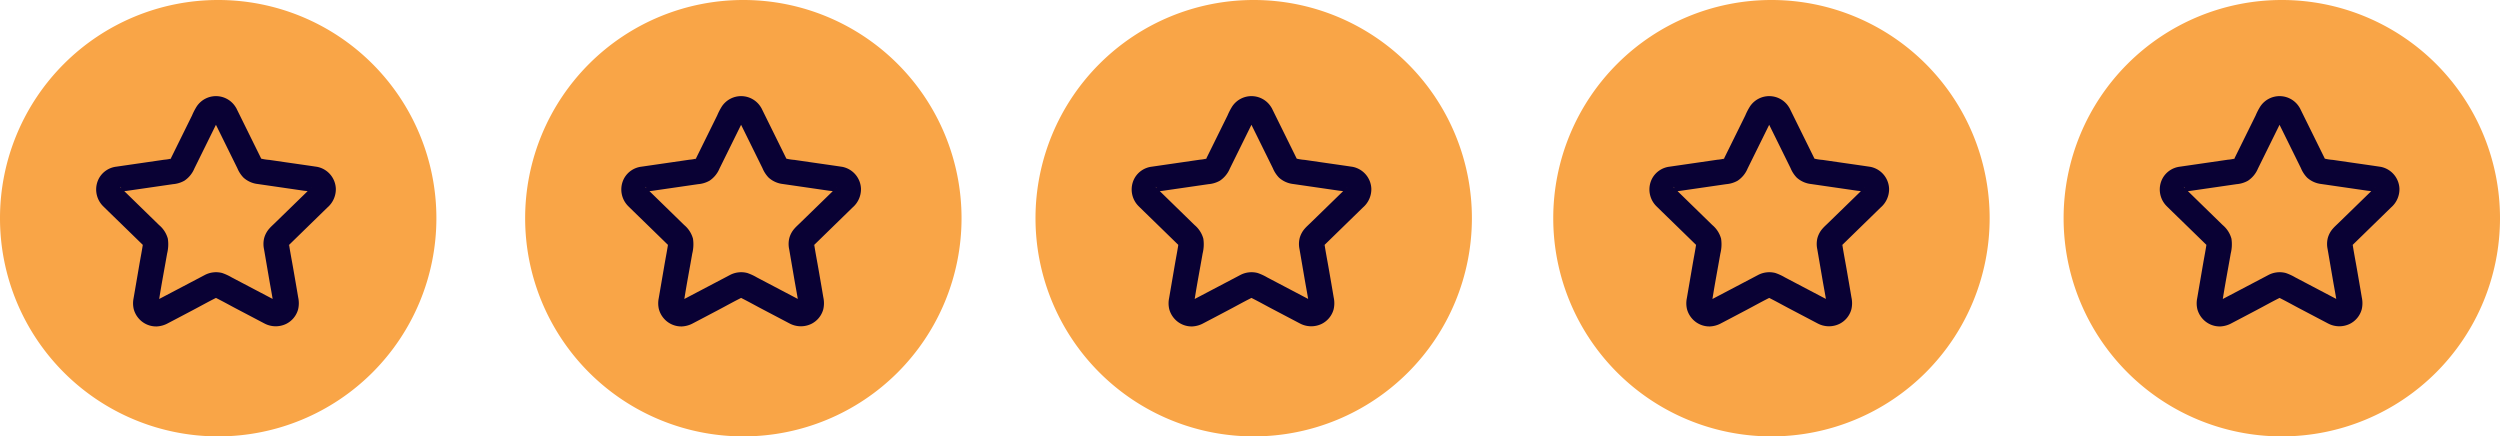
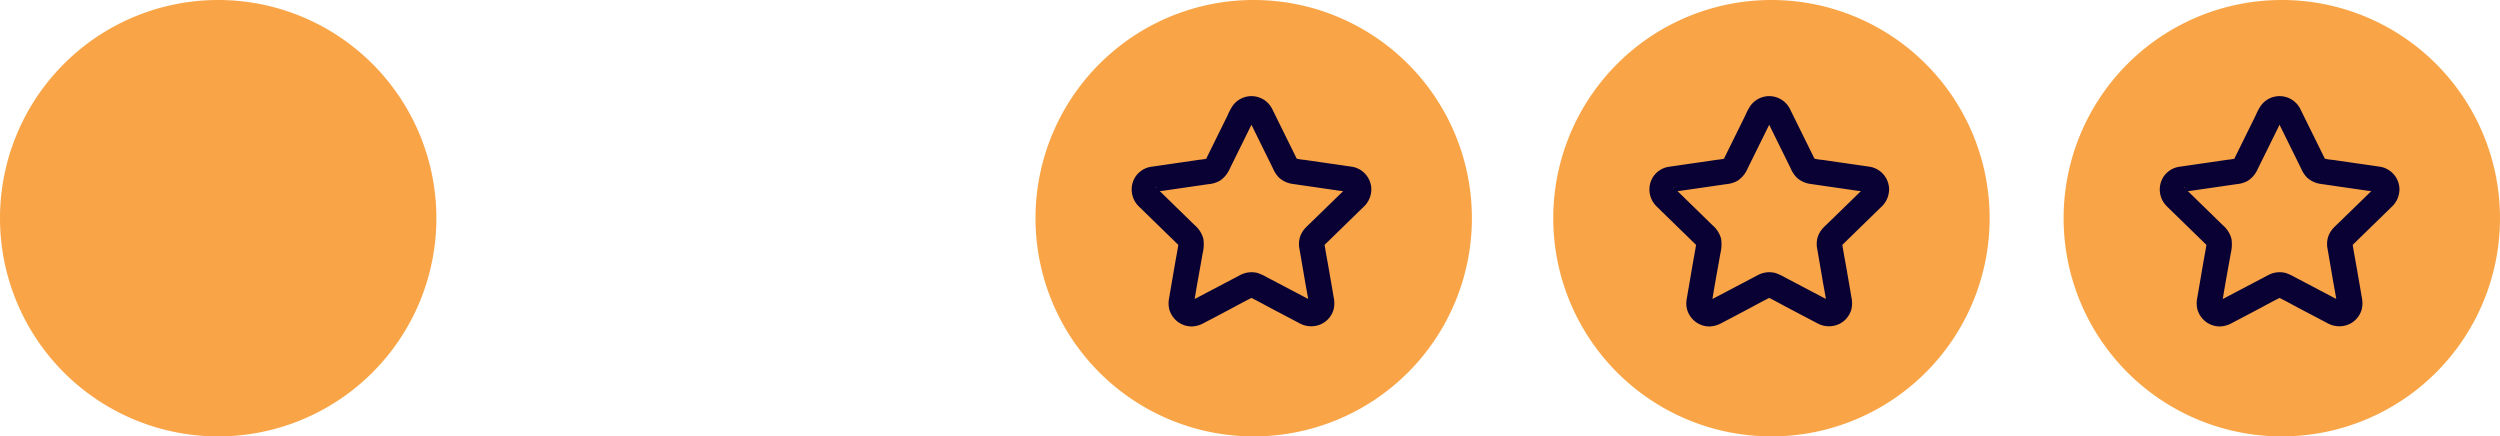
<svg xmlns="http://www.w3.org/2000/svg" width="338" height="59" viewBox="0 0 338 59">
  <g id="Group_10602" data-name="Group 10602" transform="translate(-791 -4954)">
    <g id="Group_9588" data-name="Group 9588" transform="translate(791 4954)">
      <path id="Path_16851" data-name="Path 16851" d="M29.5,0A29.5,29.5,0,1,1,0,29.5,29.5,29.5,0,0,1,29.5,0Z" fill="#f9a547" />
-       <path id="Path_12247" data-name="Path 12247" d="M160.343,158.283l3.129,6.341a4.085,4.085,0,0,0,.834,1.285,3.448,3.448,0,0,0,1.947.868l4.037.587,2.249.327a5.765,5.765,0,0,1,1.2.216l-.414-.175a2.427,2.427,0,0,1,.234.122c.241.136-.363-.321-.128-.088s-.227-.366-.093-.13c.042.073.083.144.117.221l-.174-.414a1.706,1.706,0,0,1,.1.36q-.031-.23-.062-.46a1.664,1.664,0,0,1,0,.376q.031-.23.062-.46a1.609,1.609,0,0,1-.1.37l.175-.413c-.028.06-.063.116-.093.176-.1.2.122-.189.15-.184l-.1.108c-.024.025-.049.048-.073.072l-.368.359-1.349,1.314L168.5,172.1c-.222.216-.458.425-.663.657a3.223,3.223,0,0,0-.742,1.362,3.386,3.386,0,0,0-.012,1.465c.016.1.034.2.051.295l.664,3.87c.2,1.151.423,2.3.591,3.456q-.031-.23-.062-.46a1.725,1.725,0,0,1,0,.372l.062-.46a1.675,1.675,0,0,1-.1.339l.174-.414a1.658,1.658,0,0,0-.134.241c-.008-.028.317-.408.094-.142q-.134.119.072-.046t.066-.054c-.08.044-.156.09-.241.127l.414-.175a1.726,1.726,0,0,1-.331.091l.46-.062a1.658,1.658,0,0,1-.35.005l.46.062a1.7,1.7,0,0,1-.356-.09l.414.174c-.285-.122-.556-.283-.83-.427l-1.722-.905-3.759-1.976a6.97,6.97,0,0,0-1.3-.6,3.27,3.27,0,0,0-2.386.294c-.106.054-.211.111-.316.166l-3.509,1.845-2.076,1.091c-.33.173-.656.369-1,.516l.414-.174a1.692,1.692,0,0,1-.356.09l.46-.062a1.673,1.673,0,0,1-.35-.005l.46.062a1.72,1.72,0,0,1-.33-.091l.414.175a2.613,2.613,0,0,1-.241-.127c-.228-.131.321.309.138.1-.145-.165-.051-.157.094.142-.04-.082-.1-.157-.134-.241l.175.414a1.652,1.652,0,0,1-.1-.339l.062.46a1.724,1.724,0,0,1,0-.372l-.062.46c.341-2.356.8-4.7,1.207-7.046a5.145,5.145,0,0,0,.095-2,3.657,3.657,0,0,0-1.176-1.832l-2.941-2.867-1.64-1.6-.458-.447c-.034-.033-.069-.066-.1-.1l-.06-.061c-.109-.105-.04-.182.14.188-.039-.079-.092-.151-.129-.232l.175.413a1.6,1.6,0,0,1-.1-.37l.062.46a1.662,1.662,0,0,1,0-.376q-.031.23-.062.46a1.7,1.7,0,0,1,.1-.36l-.175.414c.035-.077.076-.148.117-.221.134-.236-.327.362-.093.13s-.369.225-.128.088a2.425,2.425,0,0,1,.233-.122l-.413.175a5.024,5.024,0,0,1,1.053-.195l1.979-.287,4.3-.625a3.751,3.751,0,0,0,1.548-.465,3.679,3.679,0,0,0,1.355-1.653l1.89-3.83.992-2.01c.082-.166.163-.332.245-.5.021-.041.04-.083.063-.124s.055-.079.074-.119q-.31.383-.144.192a.957.957,0,0,1,.07-.07c.117-.153-.4.263-.172.13a2.506,2.506,0,0,1,.224-.119l-.413.175a1.665,1.665,0,0,1,.362-.1l-.46.062a1.687,1.687,0,0,1,.374,0l-.46-.062a1.673,1.673,0,0,1,.362.1l-.414-.175a1.707,1.707,0,0,1,.17.085c.3.18-.193-.194-.118-.1.044.057.228.265.021,0s-.024-.01.013.062a1.745,1.745,0,0,0,2.369.621,1.771,1.771,0,0,0,.621-2.369,3.128,3.128,0,0,0-5.353-.238,8.529,8.529,0,0,0-.63,1.217l-2.406,4.874-.411.833c-.028.057-.055.114-.084.171a1.762,1.762,0,0,0-.091.162c.115-.3.235-.265.113-.152-.018.016-.122.094-.123.114,0-.024.313-.2.179-.15-.063.024-.126.067-.188.094l.413-.174a5.825,5.825,0,0,1-1.191.215l-2.193.319-4.27.62a3.1,3.1,0,0,0-2.322,1.556,3.19,3.19,0,0,0,.584,3.818c.932.917,1.873,1.825,2.809,2.738l1.882,1.834.568.554.143.139.024.024c.026.023-.068-.035.065.068q-.256-.353-.11-.132a1.344,1.344,0,0,1,.082.159l-.175-.413a1.806,1.806,0,0,1,.1.343q-.031-.23-.062-.46a1.812,1.812,0,0,1,.009.361q.031-.23.062-.46c-.147,1.067-.362,2.128-.544,3.19l-.716,4.174c-.016.092-.032.184-.047.276a3.431,3.431,0,0,0,.022,1.511,3.184,3.184,0,0,0,.731,1.312,3.119,3.119,0,0,0,2.38,1.006,3.5,3.5,0,0,0,1.518-.438c1.124-.584,2.243-1.179,3.365-1.769,1.14-.6,2.267-1.239,3.428-1.8l-.414.174a1.839,1.839,0,0,1,.372-.105l-.46.062a1.832,1.832,0,0,1,.383,0l-.46-.062a1.833,1.833,0,0,1,.371.105l-.413-.174c.972.468,1.916,1,2.871,1.506l3.749,1.971c.083.043.164.089.248.13a3.245,3.245,0,0,0,2.926.06,3.1,3.1,0,0,0,1.627-1.98,3.634,3.634,0,0,0,.008-1.6c-.208-1.25-.428-2.5-.643-3.746-.217-1.268-.474-2.535-.65-3.809l.062.46a1.833,1.833,0,0,1,.009-.361q-.031.23-.062.46a1.84,1.84,0,0,1,.1-.343l-.175.413a1.654,1.654,0,0,0,.131-.235c-.036.152-.268.3-.094.141l.014-.014c.038-.035.074-.072.111-.108l.472-.46,1.573-1.534,3.114-3.035a3.258,3.258,0,0,0,1.126-2.55,3.135,3.135,0,0,0-2.531-2.937c-1.278-.193-2.558-.372-3.837-.557l-2.617-.38a6.808,6.808,0,0,1-1.388-.243l.414.174c-.028-.012-.22-.083-.224-.116s.341.328.151.117l-.06-.059q-.174-.2.113.152a.926.926,0,0,0-.085-.149c-.01-.02-.02-.04-.03-.06-.064-.127-.126-.256-.189-.384l-.783-1.586-1.933-3.916-.455-.923a1.741,1.741,0,0,0-2.369-.621,1.775,1.775,0,0,0-.621,2.369" transform="translate(-131.388 -141.896)" fill="#090134" />
    </g>
-     <path id="Path_16850" data-name="Path 16850" d="M29.5,0A29.5,29.5,0,1,1,0,29.5,29.5,29.5,0,0,1,29.5,0Z" transform="translate(862 4954)" fill="#f9a547" />
-     <path id="Path_12247-2" data-name="Path 12247" d="M160.343,158.283l3.129,6.341a4.085,4.085,0,0,0,.834,1.285,3.448,3.448,0,0,0,1.947.868l4.037.587,2.249.327a5.765,5.765,0,0,1,1.2.216l-.414-.175a2.427,2.427,0,0,1,.234.122c.241.136-.363-.321-.128-.088s-.227-.366-.093-.13c.042.073.083.144.117.221l-.174-.414a1.706,1.706,0,0,1,.1.36q-.031-.23-.062-.46a1.664,1.664,0,0,1,0,.376q.031-.23.062-.46a1.609,1.609,0,0,1-.1.37l.175-.413c-.028.06-.063.116-.093.176-.1.2.122-.189.15-.184l-.1.108c-.024.025-.049.048-.073.072l-.368.359-1.349,1.314L168.5,172.1c-.222.216-.458.425-.663.657a3.223,3.223,0,0,0-.742,1.362,3.386,3.386,0,0,0-.012,1.465c.016.1.034.2.051.295l.664,3.87c.2,1.151.423,2.3.591,3.456q-.031-.23-.062-.46a1.725,1.725,0,0,1,0,.372l.062-.46a1.675,1.675,0,0,1-.1.339l.174-.414a1.658,1.658,0,0,0-.134.241c-.008-.028.317-.408.094-.142q-.134.119.072-.046t.066-.054c-.08.044-.156.09-.241.127l.414-.175a1.726,1.726,0,0,1-.331.091l.46-.062a1.658,1.658,0,0,1-.35.005l.46.062a1.7,1.7,0,0,1-.356-.09l.414.174c-.285-.122-.556-.283-.83-.427l-1.722-.905-3.759-1.976a6.97,6.97,0,0,0-1.3-.6,3.27,3.27,0,0,0-2.386.294c-.106.054-.211.111-.316.166l-3.509,1.845-2.076,1.091c-.33.173-.656.369-1,.516l.414-.174a1.692,1.692,0,0,1-.356.09l.46-.062a1.673,1.673,0,0,1-.35-.005l.46.062a1.72,1.72,0,0,1-.33-.091l.414.175a2.613,2.613,0,0,1-.241-.127c-.228-.131.321.309.138.1-.145-.165-.051-.157.094.142-.04-.082-.1-.157-.134-.241l.175.414a1.652,1.652,0,0,1-.1-.339l.062.46a1.724,1.724,0,0,1,0-.372l-.062.46c.341-2.356.8-4.7,1.207-7.046a5.145,5.145,0,0,0,.095-2,3.657,3.657,0,0,0-1.176-1.832l-2.941-2.867-1.64-1.6-.458-.447c-.034-.033-.069-.066-.1-.1l-.06-.061c-.109-.105-.04-.182.14.188-.039-.079-.092-.151-.129-.232l.175.413a1.6,1.6,0,0,1-.1-.37l.062.46a1.662,1.662,0,0,1,0-.376q-.031.23-.062.46a1.7,1.7,0,0,1,.1-.36l-.175.414c.035-.077.076-.148.117-.221.134-.236-.327.362-.093.13s-.369.225-.128.088a2.425,2.425,0,0,1,.233-.122l-.413.175a5.024,5.024,0,0,1,1.053-.195l1.979-.287,4.3-.625a3.751,3.751,0,0,0,1.548-.465,3.679,3.679,0,0,0,1.355-1.653l1.89-3.83.992-2.01c.082-.166.163-.332.245-.5.021-.041.04-.083.063-.124s.055-.079.074-.119q-.31.383-.144.192a.957.957,0,0,1,.07-.07c.117-.153-.4.263-.172.13a2.506,2.506,0,0,1,.224-.119l-.413.175a1.665,1.665,0,0,1,.362-.1l-.46.062a1.687,1.687,0,0,1,.374,0l-.46-.062a1.673,1.673,0,0,1,.362.1l-.414-.175a1.707,1.707,0,0,1,.17.085c.3.18-.193-.194-.118-.1.044.057.228.265.021,0s-.024-.01.013.062a1.745,1.745,0,0,0,2.369.621,1.771,1.771,0,0,0,.621-2.369,3.128,3.128,0,0,0-5.353-.238,8.529,8.529,0,0,0-.63,1.217l-2.406,4.874-.411.833c-.028.057-.055.114-.084.171a1.762,1.762,0,0,0-.091.162c.115-.3.235-.265.113-.152-.018.016-.122.094-.123.114,0-.024.313-.2.179-.15-.063.024-.126.067-.188.094l.413-.174a5.825,5.825,0,0,1-1.191.215l-2.193.319-4.27.62a3.1,3.1,0,0,0-2.322,1.556,3.19,3.19,0,0,0,.584,3.818c.932.917,1.873,1.825,2.809,2.738l1.882,1.834.568.554.143.139.024.024c.026.023-.068-.035.065.068q-.256-.353-.11-.132a1.344,1.344,0,0,1,.082.159l-.175-.413a1.806,1.806,0,0,1,.1.343q-.031-.23-.062-.46a1.812,1.812,0,0,1,.009.361q.031-.23.062-.46c-.147,1.067-.362,2.128-.544,3.19l-.716,4.174c-.016.092-.032.184-.047.276a3.431,3.431,0,0,0,.022,1.511,3.184,3.184,0,0,0,.731,1.312,3.119,3.119,0,0,0,2.38,1.006,3.5,3.5,0,0,0,1.518-.438c1.124-.584,2.243-1.179,3.365-1.769,1.14-.6,2.267-1.239,3.428-1.8l-.414.174a1.839,1.839,0,0,1,.372-.105l-.46.062a1.832,1.832,0,0,1,.383,0l-.46-.062a1.833,1.833,0,0,1,.371.105l-.413-.174c.972.468,1.916,1,2.871,1.506l3.749,1.971c.083.043.164.089.248.13a3.245,3.245,0,0,0,2.926.06,3.1,3.1,0,0,0,1.627-1.98,3.634,3.634,0,0,0,.008-1.6c-.208-1.25-.428-2.5-.643-3.746-.217-1.268-.474-2.535-.65-3.809l.062.46a1.833,1.833,0,0,1,.009-.361q-.031.23-.062.46a1.84,1.84,0,0,1,.1-.343l-.175.413a1.654,1.654,0,0,0,.131-.235c-.036.152-.268.3-.094.141l.014-.014c.038-.035.074-.072.111-.108l.472-.46,1.573-1.534,3.114-3.035a3.258,3.258,0,0,0,1.126-2.55,3.135,3.135,0,0,0-2.531-2.937c-1.278-.193-2.558-.372-3.837-.557l-2.617-.38a6.808,6.808,0,0,1-1.388-.243l.414.174c-.028-.012-.22-.083-.224-.116s.341.328.151.117l-.06-.059q-.174-.2.113.152a.926.926,0,0,0-.085-.149c-.01-.02-.02-.04-.03-.06-.064-.127-.126-.256-.189-.384l-.783-1.586-1.933-3.916-.455-.923a1.741,1.741,0,0,0-2.369-.621,1.775,1.775,0,0,0-.621,2.369" transform="translate(730.612 4812.104)" fill="#090134" />
    <path id="Path_17369" data-name="Path 17369" d="M29.5,0A29.5,29.5,0,1,1,0,29.5,29.5,29.5,0,0,1,29.5,0Z" transform="translate(931 4954)" fill="#f9a547" />
    <path id="Path_12247-3" data-name="Path 12247" d="M160.343,158.283l3.129,6.341a4.085,4.085,0,0,0,.834,1.285,3.448,3.448,0,0,0,1.947.868l4.037.587,2.249.327a5.765,5.765,0,0,1,1.2.216l-.414-.175a2.427,2.427,0,0,1,.234.122c.241.136-.363-.321-.128-.088s-.227-.366-.093-.13c.042.073.083.144.117.221l-.174-.414a1.706,1.706,0,0,1,.1.36q-.031-.23-.062-.46a1.664,1.664,0,0,1,0,.376q.031-.23.062-.46a1.609,1.609,0,0,1-.1.37l.175-.413c-.028.06-.063.116-.093.176-.1.2.122-.189.15-.184l-.1.108c-.024.025-.049.048-.073.072l-.368.359-1.349,1.314L168.5,172.1c-.222.216-.458.425-.663.657a3.223,3.223,0,0,0-.742,1.362,3.386,3.386,0,0,0-.012,1.465c.016.1.034.2.051.295l.664,3.87c.2,1.151.423,2.3.591,3.456q-.031-.23-.062-.46a1.725,1.725,0,0,1,0,.372l.062-.46a1.675,1.675,0,0,1-.1.339l.174-.414a1.658,1.658,0,0,0-.134.241c-.008-.028.317-.408.094-.142q-.134.119.072-.046t.066-.054c-.08.044-.156.09-.241.127l.414-.175a1.726,1.726,0,0,1-.331.091l.46-.062a1.658,1.658,0,0,1-.35.005l.46.062a1.7,1.7,0,0,1-.356-.09l.414.174c-.285-.122-.556-.283-.83-.427l-1.722-.905-3.759-1.976a6.97,6.97,0,0,0-1.3-.6,3.27,3.27,0,0,0-2.386.294c-.106.054-.211.111-.316.166l-3.509,1.845-2.076,1.091c-.33.173-.656.369-1,.516l.414-.174a1.692,1.692,0,0,1-.356.09l.46-.062a1.673,1.673,0,0,1-.35-.005l.46.062a1.72,1.72,0,0,1-.33-.091l.414.175a2.613,2.613,0,0,1-.241-.127c-.228-.131.321.309.138.1-.145-.165-.051-.157.094.142-.04-.082-.1-.157-.134-.241l.175.414a1.652,1.652,0,0,1-.1-.339l.062.46a1.724,1.724,0,0,1,0-.372l-.062.46c.341-2.356.8-4.7,1.207-7.046a5.145,5.145,0,0,0,.095-2,3.657,3.657,0,0,0-1.176-1.832l-2.941-2.867-1.64-1.6-.458-.447c-.034-.033-.069-.066-.1-.1l-.06-.061c-.109-.105-.04-.182.14.188-.039-.079-.092-.151-.129-.232l.175.413a1.6,1.6,0,0,1-.1-.37l.062.46a1.662,1.662,0,0,1,0-.376q-.031.23-.062.46a1.7,1.7,0,0,1,.1-.36l-.175.414c.035-.077.076-.148.117-.221.134-.236-.327.362-.093.13s-.369.225-.128.088a2.425,2.425,0,0,1,.233-.122l-.413.175a5.024,5.024,0,0,1,1.053-.195l1.979-.287,4.3-.625a3.751,3.751,0,0,0,1.548-.465,3.679,3.679,0,0,0,1.355-1.653l1.89-3.83.992-2.01c.082-.166.163-.332.245-.5.021-.041.04-.083.063-.124s.055-.079.074-.119q-.31.383-.144.192a.957.957,0,0,1,.07-.07c.117-.153-.4.263-.172.13a2.506,2.506,0,0,1,.224-.119l-.413.175a1.665,1.665,0,0,1,.362-.1l-.46.062a1.687,1.687,0,0,1,.374,0l-.46-.062a1.673,1.673,0,0,1,.362.1l-.414-.175a1.707,1.707,0,0,1,.17.085c.3.18-.193-.194-.118-.1.044.057.228.265.021,0s-.024-.01.013.062a1.745,1.745,0,0,0,2.369.621,1.771,1.771,0,0,0,.621-2.369,3.128,3.128,0,0,0-5.353-.238,8.529,8.529,0,0,0-.63,1.217l-2.406,4.874-.411.833c-.028.057-.055.114-.084.171a1.762,1.762,0,0,0-.091.162c.115-.3.235-.265.113-.152-.018.016-.122.094-.123.114,0-.024.313-.2.179-.15-.063.024-.126.067-.188.094l.413-.174a5.825,5.825,0,0,1-1.191.215l-2.193.319-4.27.62a3.1,3.1,0,0,0-2.322,1.556,3.19,3.19,0,0,0,.584,3.818c.932.917,1.873,1.825,2.809,2.738l1.882,1.834.568.554.143.139.024.024c.026.023-.068-.035.065.068q-.256-.353-.11-.132a1.344,1.344,0,0,1,.082.159l-.175-.413a1.806,1.806,0,0,1,.1.343q-.031-.23-.062-.46a1.812,1.812,0,0,1,.009.361q.031-.23.062-.46c-.147,1.067-.362,2.128-.544,3.19l-.716,4.174c-.016.092-.032.184-.047.276a3.431,3.431,0,0,0,.022,1.511,3.184,3.184,0,0,0,.731,1.312,3.119,3.119,0,0,0,2.38,1.006,3.5,3.5,0,0,0,1.518-.438c1.124-.584,2.243-1.179,3.365-1.769,1.14-.6,2.267-1.239,3.428-1.8l-.414.174a1.839,1.839,0,0,1,.372-.105l-.46.062a1.832,1.832,0,0,1,.383,0l-.46-.062a1.833,1.833,0,0,1,.371.105l-.413-.174c.972.468,1.916,1,2.871,1.506l3.749,1.971c.083.043.164.089.248.13a3.245,3.245,0,0,0,2.926.06,3.1,3.1,0,0,0,1.627-1.98,3.634,3.634,0,0,0,.008-1.6c-.208-1.25-.428-2.5-.643-3.746-.217-1.268-.474-2.535-.65-3.809l.062.46a1.833,1.833,0,0,1,.009-.361q-.031.23-.062.46a1.84,1.84,0,0,1,.1-.343l-.175.413a1.654,1.654,0,0,0,.131-.235c-.036.152-.268.3-.094.141l.014-.014c.038-.035.074-.072.111-.108l.472-.46,1.573-1.534,3.114-3.035a3.258,3.258,0,0,0,1.126-2.55,3.135,3.135,0,0,0-2.531-2.937c-1.278-.193-2.558-.372-3.837-.557l-2.617-.38a6.808,6.808,0,0,1-1.388-.243l.414.174c-.028-.012-.22-.083-.224-.116s.341.328.151.117l-.06-.059q-.174-.2.113.152a.926.926,0,0,0-.085-.149c-.01-.02-.02-.04-.03-.06-.064-.127-.126-.256-.189-.384l-.783-1.586-1.933-3.916-.455-.923a1.741,1.741,0,0,0-2.369-.621,1.775,1.775,0,0,0-.621,2.369" transform="translate(799.612 4812.104)" fill="#090134" />
    <path id="Path_16849" data-name="Path 16849" d="M29.5,0A29.5,29.5,0,1,1,0,29.5,29.5,29.5,0,0,1,29.5,0Z" transform="translate(1001 4954)" fill="#f9a547" />
    <path id="Path_12247-4" data-name="Path 12247" d="M160.343,158.283l3.129,6.341a4.085,4.085,0,0,0,.834,1.285,3.448,3.448,0,0,0,1.947.868l4.037.587,2.249.327a5.765,5.765,0,0,1,1.2.216l-.414-.175a2.427,2.427,0,0,1,.234.122c.241.136-.363-.321-.128-.088s-.227-.366-.093-.13c.042.073.083.144.117.221l-.174-.414a1.706,1.706,0,0,1,.1.36q-.031-.23-.062-.46a1.664,1.664,0,0,1,0,.376q.031-.23.062-.46a1.609,1.609,0,0,1-.1.37l.175-.413c-.028.06-.063.116-.093.176-.1.2.122-.189.15-.184l-.1.108c-.024.025-.049.048-.073.072l-.368.359-1.349,1.314L168.5,172.1c-.222.216-.458.425-.663.657a3.223,3.223,0,0,0-.742,1.362,3.386,3.386,0,0,0-.012,1.465c.016.1.034.2.051.295l.664,3.87c.2,1.151.423,2.3.591,3.456q-.031-.23-.062-.46a1.725,1.725,0,0,1,0,.372l.062-.46a1.675,1.675,0,0,1-.1.339l.174-.414a1.658,1.658,0,0,0-.134.241c-.008-.028.317-.408.094-.142q-.134.119.072-.046t.066-.054c-.08.044-.156.09-.241.127l.414-.175a1.726,1.726,0,0,1-.331.091l.46-.062a1.658,1.658,0,0,1-.35.005l.46.062a1.7,1.7,0,0,1-.356-.09l.414.174c-.285-.122-.556-.283-.83-.427l-1.722-.905-3.759-1.976a6.97,6.97,0,0,0-1.3-.6,3.27,3.27,0,0,0-2.386.294c-.106.054-.211.111-.316.166l-3.509,1.845-2.076,1.091c-.33.173-.656.369-1,.516l.414-.174a1.692,1.692,0,0,1-.356.09l.46-.062a1.673,1.673,0,0,1-.35-.005l.46.062a1.72,1.72,0,0,1-.33-.091l.414.175a2.613,2.613,0,0,1-.241-.127c-.228-.131.321.309.138.1-.145-.165-.051-.157.094.142-.04-.082-.1-.157-.134-.241l.175.414a1.652,1.652,0,0,1-.1-.339l.062.46a1.724,1.724,0,0,1,0-.372l-.062.46c.341-2.356.8-4.7,1.207-7.046a5.145,5.145,0,0,0,.095-2,3.657,3.657,0,0,0-1.176-1.832l-2.941-2.867-1.64-1.6-.458-.447c-.034-.033-.069-.066-.1-.1l-.06-.061c-.109-.105-.04-.182.14.188-.039-.079-.092-.151-.129-.232l.175.413a1.6,1.6,0,0,1-.1-.37l.062.46a1.662,1.662,0,0,1,0-.376q-.031.23-.062.46a1.7,1.7,0,0,1,.1-.36l-.175.414c.035-.077.076-.148.117-.221.134-.236-.327.362-.093.13s-.369.225-.128.088a2.425,2.425,0,0,1,.233-.122l-.413.175a5.024,5.024,0,0,1,1.053-.195l1.979-.287,4.3-.625a3.751,3.751,0,0,0,1.548-.465,3.679,3.679,0,0,0,1.355-1.653l1.89-3.83.992-2.01c.082-.166.163-.332.245-.5.021-.041.04-.083.063-.124s.055-.079.074-.119q-.31.383-.144.192a.957.957,0,0,1,.07-.07c.117-.153-.4.263-.172.13a2.506,2.506,0,0,1,.224-.119l-.413.175a1.665,1.665,0,0,1,.362-.1l-.46.062a1.687,1.687,0,0,1,.374,0l-.46-.062a1.673,1.673,0,0,1,.362.1l-.414-.175a1.707,1.707,0,0,1,.17.085c.3.18-.193-.194-.118-.1.044.057.228.265.021,0s-.024-.01.013.062a1.745,1.745,0,0,0,2.369.621,1.771,1.771,0,0,0,.621-2.369,3.128,3.128,0,0,0-5.353-.238,8.529,8.529,0,0,0-.63,1.217l-2.406,4.874-.411.833c-.028.057-.055.114-.084.171a1.762,1.762,0,0,0-.091.162c.115-.3.235-.265.113-.152-.018.016-.122.094-.123.114,0-.024.313-.2.179-.15-.063.024-.126.067-.188.094l.413-.174a5.825,5.825,0,0,1-1.191.215l-2.193.319-4.27.62a3.1,3.1,0,0,0-2.322,1.556,3.19,3.19,0,0,0,.584,3.818c.932.917,1.873,1.825,2.809,2.738l1.882,1.834.568.554.143.139.024.024c.026.023-.068-.035.065.068q-.256-.353-.11-.132a1.344,1.344,0,0,1,.082.159l-.175-.413a1.806,1.806,0,0,1,.1.343q-.031-.23-.062-.46a1.812,1.812,0,0,1,.009.361q.031-.23.062-.46c-.147,1.067-.362,2.128-.544,3.19l-.716,4.174c-.016.092-.032.184-.047.276a3.431,3.431,0,0,0,.022,1.511,3.184,3.184,0,0,0,.731,1.312,3.119,3.119,0,0,0,2.38,1.006,3.5,3.5,0,0,0,1.518-.438c1.124-.584,2.243-1.179,3.365-1.769,1.14-.6,2.267-1.239,3.428-1.8l-.414.174a1.839,1.839,0,0,1,.372-.105l-.46.062a1.832,1.832,0,0,1,.383,0l-.46-.062a1.833,1.833,0,0,1,.371.105l-.413-.174c.972.468,1.916,1,2.871,1.506l3.749,1.971c.083.043.164.089.248.13a3.245,3.245,0,0,0,2.926.06,3.1,3.1,0,0,0,1.627-1.98,3.634,3.634,0,0,0,.008-1.6c-.208-1.25-.428-2.5-.643-3.746-.217-1.268-.474-2.535-.65-3.809l.062.46a1.833,1.833,0,0,1,.009-.361q-.031.23-.062.46a1.84,1.84,0,0,1,.1-.343l-.175.413a1.654,1.654,0,0,0,.131-.235c-.036.152-.268.3-.094.141l.014-.014c.038-.035.074-.072.111-.108l.472-.46,1.573-1.534,3.114-3.035a3.258,3.258,0,0,0,1.126-2.55,3.135,3.135,0,0,0-2.531-2.937c-1.278-.193-2.558-.372-3.837-.557l-2.617-.38a6.808,6.808,0,0,1-1.388-.243l.414.174c-.028-.012-.22-.083-.224-.116s.341.328.151.117l-.06-.059q-.174-.2.113.152a.926.926,0,0,0-.085-.149c-.01-.02-.02-.04-.03-.06-.064-.127-.126-.256-.189-.384l-.783-1.586-1.933-3.916-.455-.923a1.741,1.741,0,0,0-2.369-.621,1.775,1.775,0,0,0-.621,2.369" transform="translate(869.612 4812.104)" fill="#090134" />
    <path id="Path_16875" data-name="Path 16875" d="M29.5,0A29.5,29.5,0,1,1,0,29.5,29.5,29.5,0,0,1,29.5,0Z" transform="translate(1070 4954)" fill="#f9a547" />
    <path id="Path_12247-5" data-name="Path 12247" d="M160.343,158.283l3.129,6.341a4.085,4.085,0,0,0,.834,1.285,3.448,3.448,0,0,0,1.947.868l4.037.587,2.249.327a5.765,5.765,0,0,1,1.2.216l-.414-.175a2.427,2.427,0,0,1,.234.122c.241.136-.363-.321-.128-.088s-.227-.366-.093-.13c.042.073.083.144.117.221l-.174-.414a1.706,1.706,0,0,1,.1.36q-.031-.23-.062-.46a1.664,1.664,0,0,1,0,.376q.031-.23.062-.46a1.609,1.609,0,0,1-.1.37l.175-.413c-.028.06-.063.116-.093.176-.1.2.122-.189.15-.184l-.1.108c-.024.025-.049.048-.073.072l-.368.359-1.349,1.314L168.5,172.1c-.222.216-.458.425-.663.657a3.223,3.223,0,0,0-.742,1.362,3.386,3.386,0,0,0-.012,1.465c.016.1.034.2.051.295l.664,3.87c.2,1.151.423,2.3.591,3.456q-.031-.23-.062-.46a1.725,1.725,0,0,1,0,.372l.062-.46a1.675,1.675,0,0,1-.1.339l.174-.414a1.658,1.658,0,0,0-.134.241c-.008-.028.317-.408.094-.142q-.134.119.072-.046t.066-.054c-.08.044-.156.09-.241.127l.414-.175a1.726,1.726,0,0,1-.331.091l.46-.062a1.658,1.658,0,0,1-.35.005l.46.062a1.7,1.7,0,0,1-.356-.09l.414.174c-.285-.122-.556-.283-.83-.427l-1.722-.905-3.759-1.976a6.97,6.97,0,0,0-1.3-.6,3.27,3.27,0,0,0-2.386.294c-.106.054-.211.111-.316.166l-3.509,1.845-2.076,1.091c-.33.173-.656.369-1,.516l.414-.174a1.692,1.692,0,0,1-.356.09l.46-.062a1.673,1.673,0,0,1-.35-.005l.46.062a1.72,1.72,0,0,1-.33-.091l.414.175a2.613,2.613,0,0,1-.241-.127c-.228-.131.321.309.138.1-.145-.165-.051-.157.094.142-.04-.082-.1-.157-.134-.241l.175.414a1.652,1.652,0,0,1-.1-.339l.062.46a1.724,1.724,0,0,1,0-.372l-.062.46c.341-2.356.8-4.7,1.207-7.046a5.145,5.145,0,0,0,.095-2,3.657,3.657,0,0,0-1.176-1.832l-2.941-2.867-1.64-1.6-.458-.447c-.034-.033-.069-.066-.1-.1l-.06-.061c-.109-.105-.04-.182.14.188-.039-.079-.092-.151-.129-.232l.175.413a1.6,1.6,0,0,1-.1-.37l.062.46a1.662,1.662,0,0,1,0-.376q-.031.23-.062.46a1.7,1.7,0,0,1,.1-.36l-.175.414c.035-.077.076-.148.117-.221.134-.236-.327.362-.093.13s-.369.225-.128.088a2.425,2.425,0,0,1,.233-.122l-.413.175a5.024,5.024,0,0,1,1.053-.195l1.979-.287,4.3-.625a3.751,3.751,0,0,0,1.548-.465,3.679,3.679,0,0,0,1.355-1.653l1.89-3.83.992-2.01c.082-.166.163-.332.245-.5.021-.041.04-.083.063-.124s.055-.079.074-.119q-.31.383-.144.192a.957.957,0,0,1,.07-.07c.117-.153-.4.263-.172.13a2.506,2.506,0,0,1,.224-.119l-.413.175a1.665,1.665,0,0,1,.362-.1l-.46.062a1.687,1.687,0,0,1,.374,0l-.46-.062a1.673,1.673,0,0,1,.362.1l-.414-.175a1.707,1.707,0,0,1,.17.085c.3.18-.193-.194-.118-.1.044.057.228.265.021,0s-.024-.01.013.062a1.745,1.745,0,0,0,2.369.621,1.771,1.771,0,0,0,.621-2.369,3.128,3.128,0,0,0-5.353-.238,8.529,8.529,0,0,0-.63,1.217l-2.406,4.874-.411.833c-.028.057-.055.114-.084.171a1.762,1.762,0,0,0-.091.162c.115-.3.235-.265.113-.152-.018.016-.122.094-.123.114,0-.024.313-.2.179-.15-.063.024-.126.067-.188.094l.413-.174a5.825,5.825,0,0,1-1.191.215l-2.193.319-4.27.62a3.1,3.1,0,0,0-2.322,1.556,3.19,3.19,0,0,0,.584,3.818c.932.917,1.873,1.825,2.809,2.738l1.882,1.834.568.554.143.139.024.024c.026.023-.068-.035.065.068q-.256-.353-.11-.132a1.344,1.344,0,0,1,.082.159l-.175-.413a1.806,1.806,0,0,1,.1.343q-.031-.23-.062-.46a1.812,1.812,0,0,1,.009.361q.031-.23.062-.46c-.147,1.067-.362,2.128-.544,3.19l-.716,4.174c-.016.092-.032.184-.047.276a3.431,3.431,0,0,0,.022,1.511,3.184,3.184,0,0,0,.731,1.312,3.119,3.119,0,0,0,2.38,1.006,3.5,3.5,0,0,0,1.518-.438c1.124-.584,2.243-1.179,3.365-1.769,1.14-.6,2.267-1.239,3.428-1.8l-.414.174a1.839,1.839,0,0,1,.372-.105l-.46.062a1.832,1.832,0,0,1,.383,0l-.46-.062a1.833,1.833,0,0,1,.371.105l-.413-.174c.972.468,1.916,1,2.871,1.506l3.749,1.971c.083.043.164.089.248.13a3.245,3.245,0,0,0,2.926.06,3.1,3.1,0,0,0,1.627-1.98,3.634,3.634,0,0,0,.008-1.6c-.208-1.25-.428-2.5-.643-3.746-.217-1.268-.474-2.535-.65-3.809l.062.46a1.833,1.833,0,0,1,.009-.361q-.031.23-.062.46a1.84,1.84,0,0,1,.1-.343l-.175.413a1.654,1.654,0,0,0,.131-.235c-.036.152-.268.3-.094.141l.014-.014c.038-.035.074-.072.111-.108l.472-.46,1.573-1.534,3.114-3.035a3.258,3.258,0,0,0,1.126-2.55,3.135,3.135,0,0,0-2.531-2.937c-1.278-.193-2.558-.372-3.837-.557l-2.617-.38a6.808,6.808,0,0,1-1.388-.243l.414.174c-.028-.012-.22-.083-.224-.116s.341.328.151.117l-.06-.059q-.174-.2.113.152a.926.926,0,0,0-.085-.149c-.01-.02-.02-.04-.03-.06-.064-.127-.126-.256-.189-.384l-.783-1.586-1.933-3.916-.455-.923a1.741,1.741,0,0,0-2.369-.621,1.775,1.775,0,0,0-.621,2.369" transform="translate(938.612 4812.104)" fill="#090134" />
  </g>
</svg>